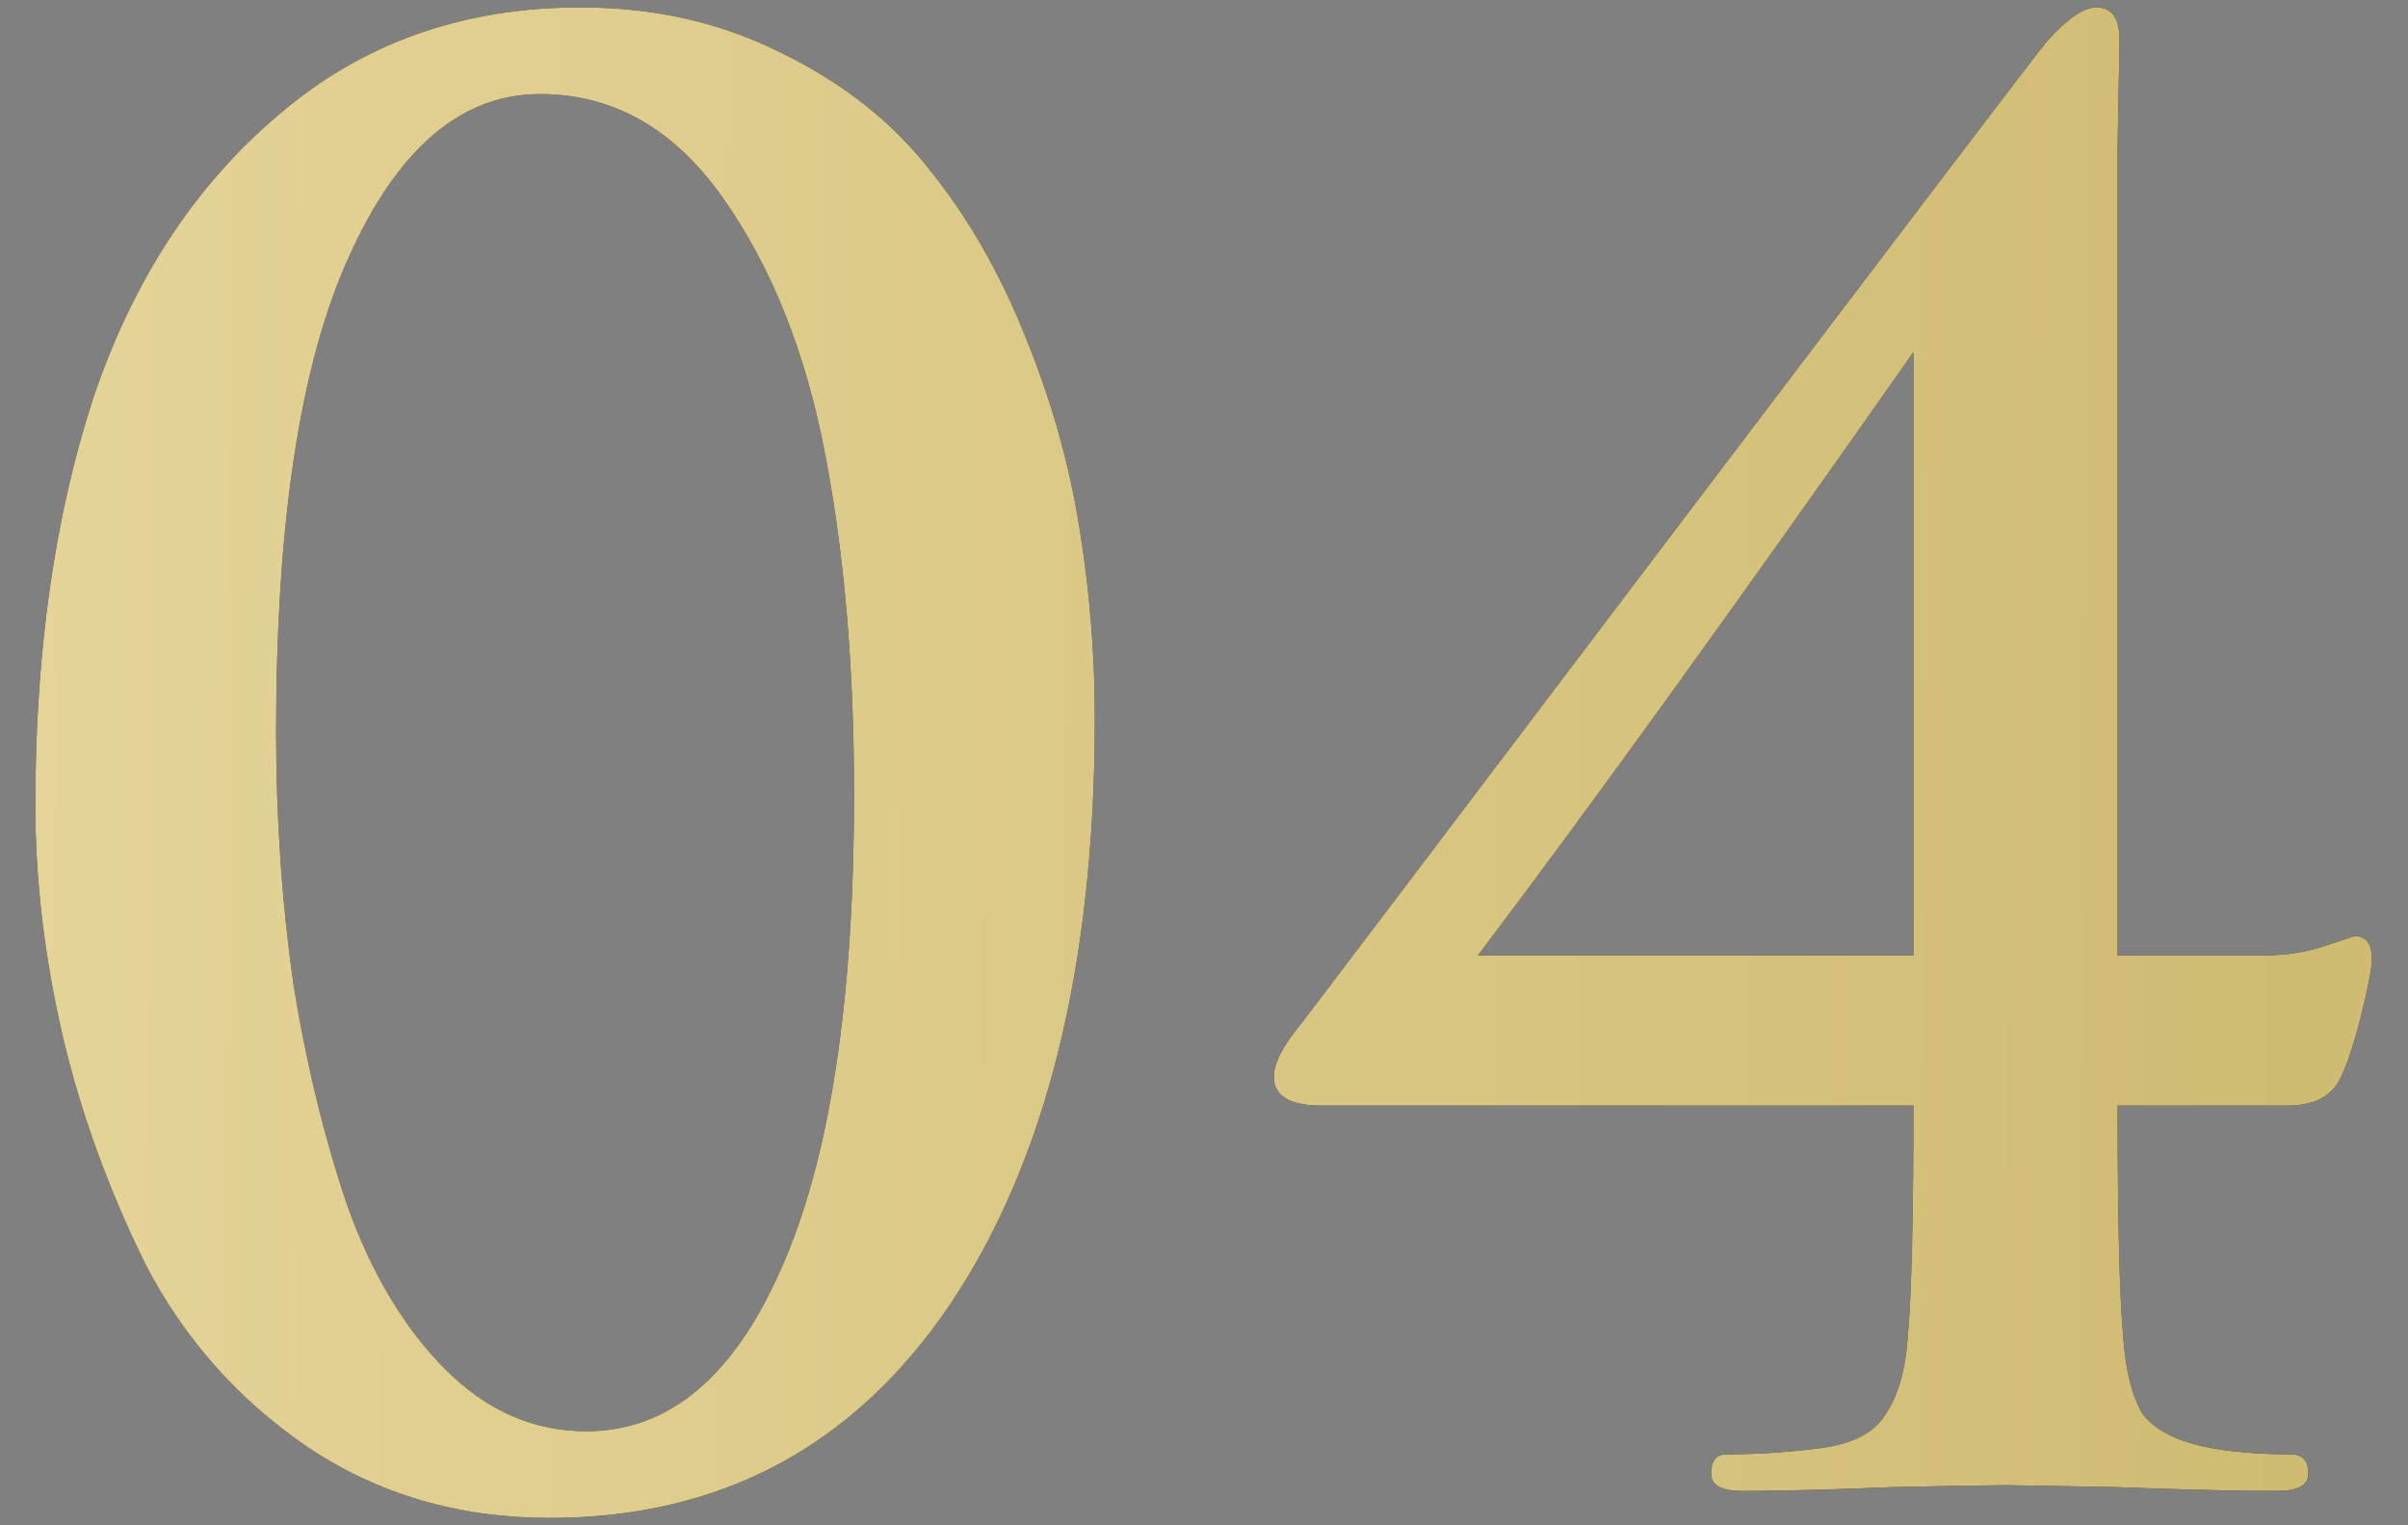
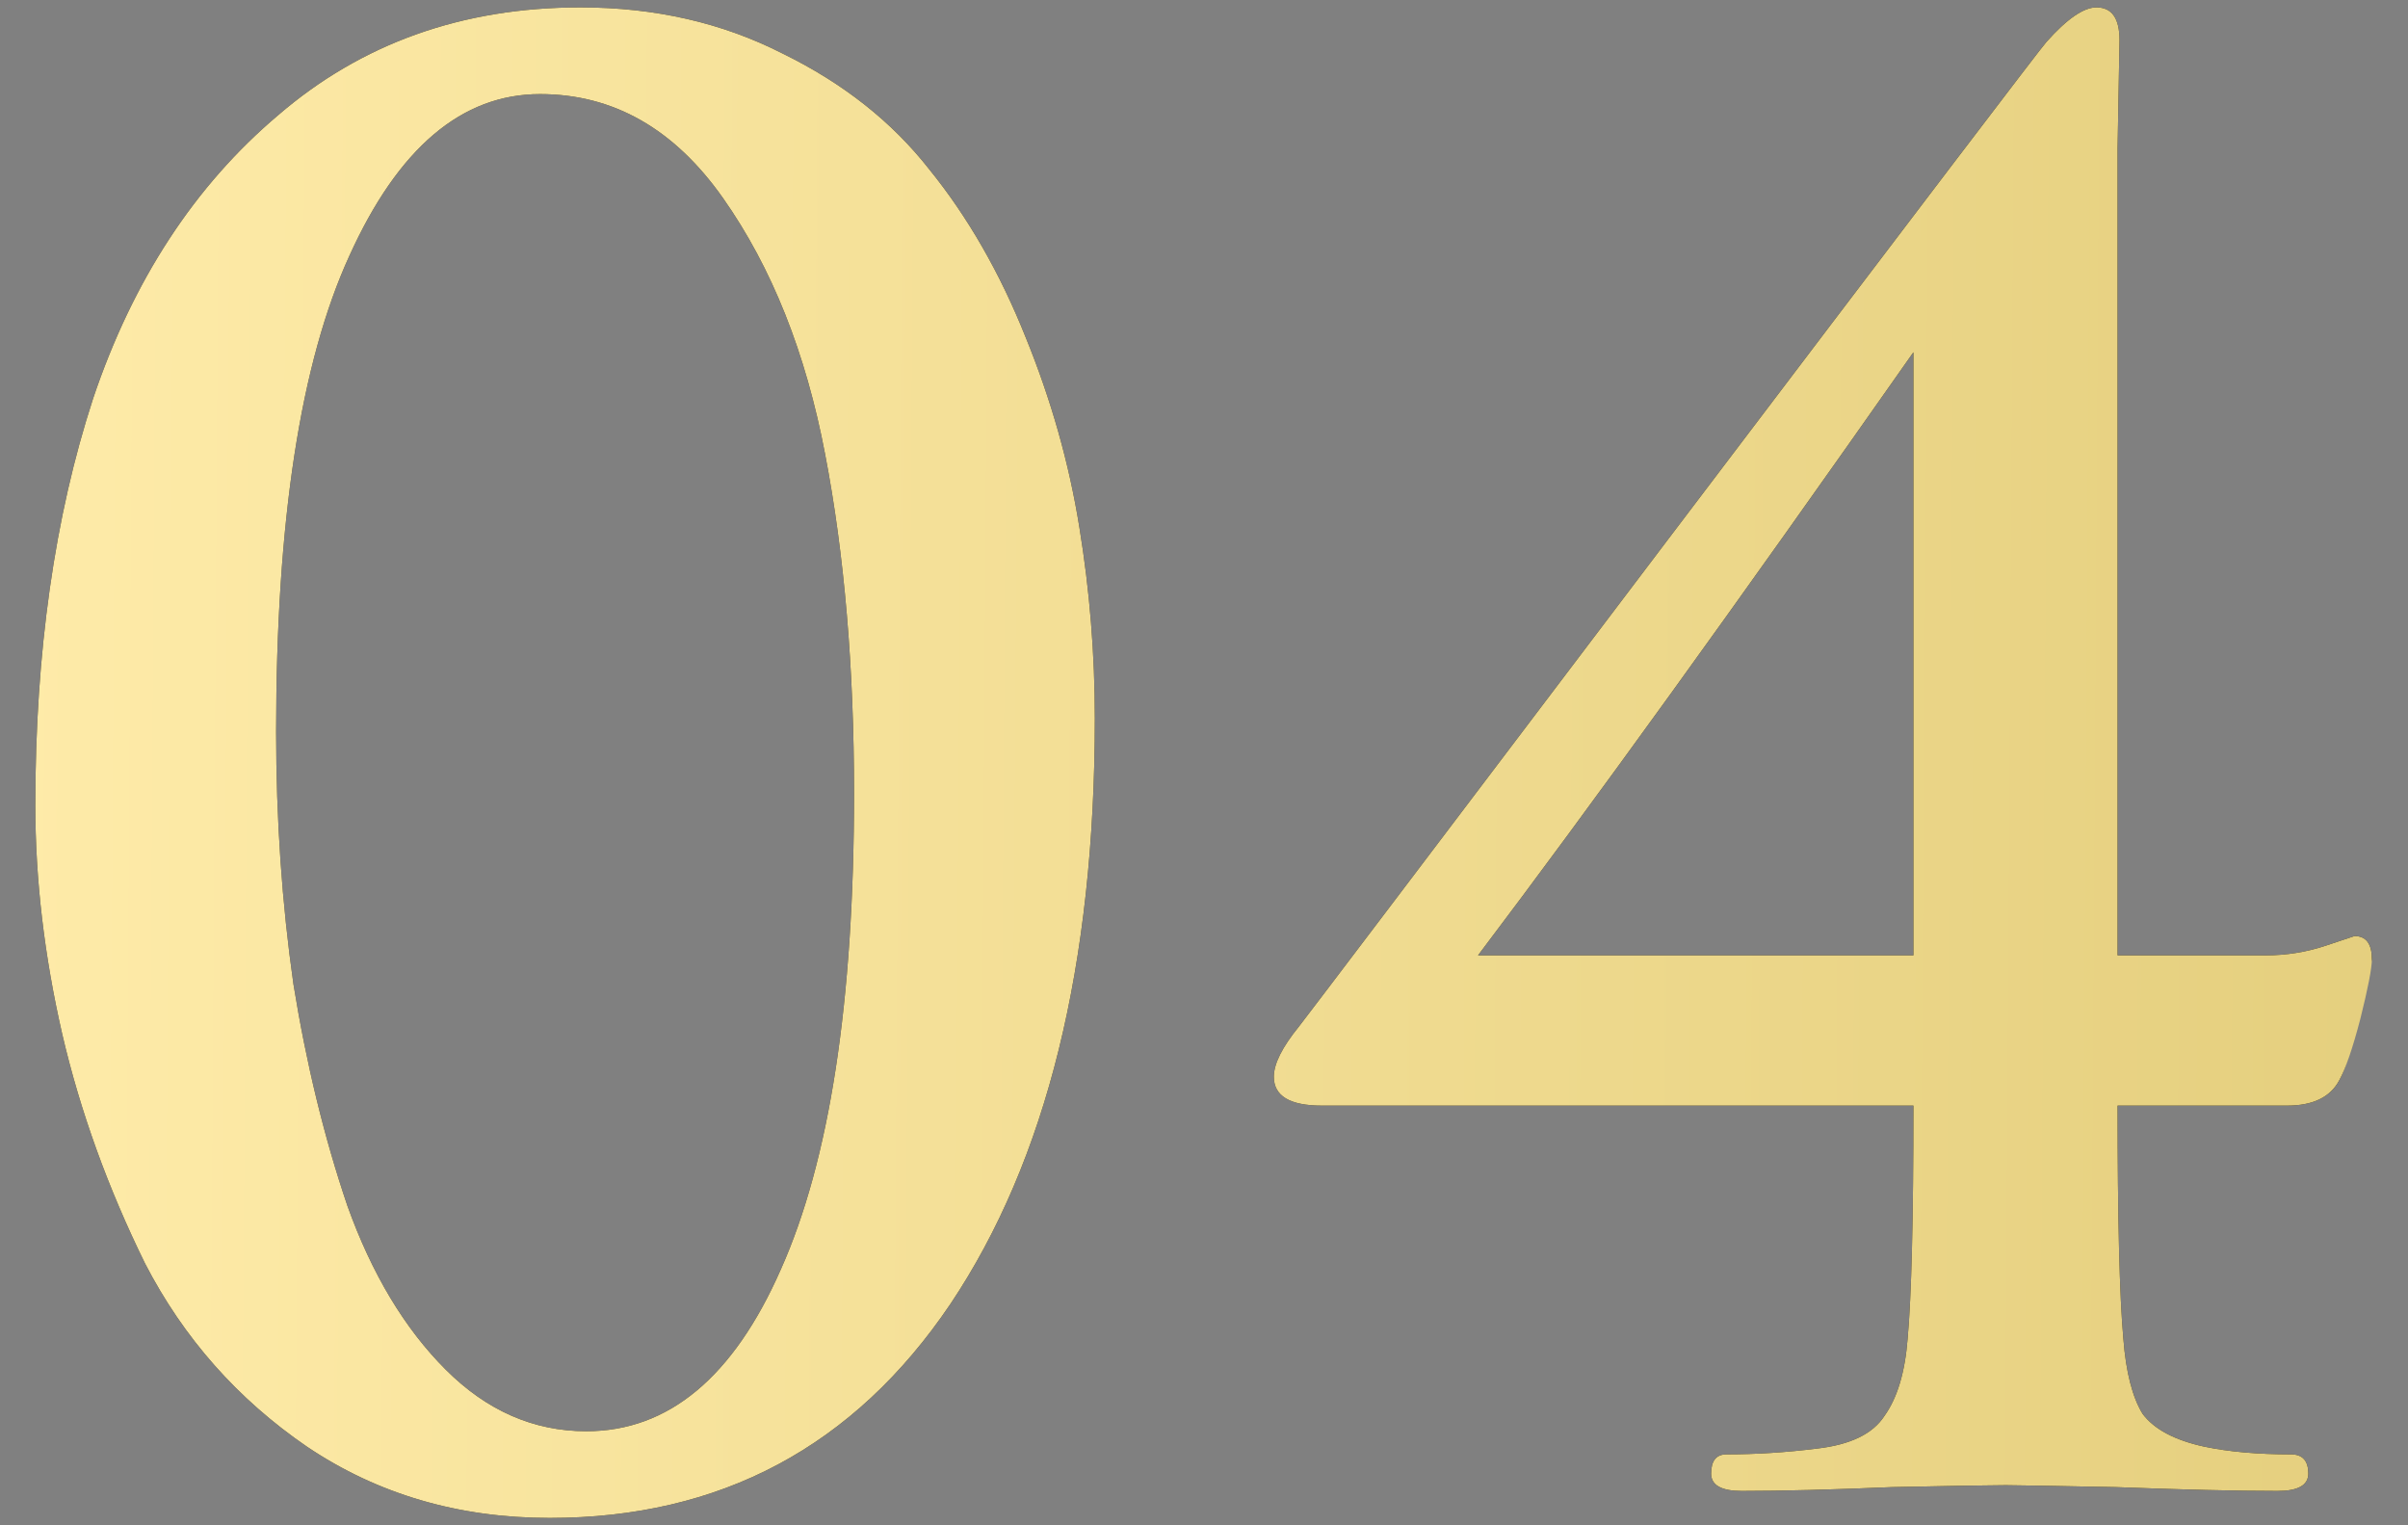
<svg xmlns="http://www.w3.org/2000/svg" width="60" height="38" viewBox="0 0 60 38" fill="none">
  <rect x="0" y="0" width="60" height="38" fill="#808080" stroke="none" />
-   <path d="M27.28 17.896C27.28 24.04 26.08 28.904 23.68 32.488C21.28 36.04 17.952 37.816 13.696 37.816C11.424 37.816 9.408 37.224 7.648 36.04C5.92 34.856 4.576 33.336 3.616 31.48C2.688 29.592 2 27.688 1.552 25.768C1.104 23.816 0.88 21.912 0.88 20.056C0.88 16.248 1.36 12.872 2.32 9.928C3.312 6.984 4.848 4.632 6.928 2.872C9.008 1.08 11.52 0.184 14.464 0.184C16.32 0.184 18 0.568 19.504 1.336C21.008 2.072 22.224 3.032 23.152 4.216C24.112 5.4 24.912 6.792 25.552 8.392C26.192 9.96 26.64 11.544 26.896 13.144C27.152 14.712 27.28 16.296 27.28 17.896ZM21.28 19.768C21.28 16.632 21.04 13.816 20.56 11.32C20.08 8.792 19.232 6.664 18.016 4.936C16.8 3.208 15.28 2.344 13.456 2.344C11.504 2.344 9.92 3.688 8.704 6.376C7.488 9.032 6.88 12.984 6.88 18.232C6.88 20.408 7.024 22.504 7.312 24.52C7.632 26.504 8.08 28.344 8.656 30.04C9.264 31.736 10.08 33.096 11.104 34.12C12.128 35.144 13.296 35.656 14.608 35.656C16.656 35.656 18.272 34.312 19.456 31.624C20.672 28.904 21.28 24.952 21.28 19.768ZM47.676 27.544H32.94C32.14 27.544 31.74 27.304 31.74 26.824C31.74 26.504 31.948 26.088 32.364 25.576C32.492 25.416 35.596 21.32 41.676 13.288C47.788 5.224 50.892 1.144 50.988 1.048C51.5 0.472 51.916 0.184 52.236 0.184C52.62 0.184 52.812 0.456 52.812 1C52.812 1.032 52.796 1.928 52.764 3.688C52.764 5.448 52.764 6.952 52.764 8.2V23.8H56.46C56.972 23.8 57.468 23.72 57.948 23.56L58.668 23.32C58.956 23.32 59.1 23.512 59.1 23.896C59.1 24.12 59.004 24.616 58.812 25.384C58.62 26.12 58.444 26.632 58.284 26.92C58.06 27.336 57.628 27.544 56.988 27.544H52.764C52.764 30.36 52.812 32.296 52.908 33.352C52.972 34.184 53.132 34.808 53.388 35.224C53.676 35.608 54.188 35.88 54.924 36.04C55.532 36.168 56.252 36.232 57.084 36.232C57.372 36.232 57.516 36.392 57.516 36.712C57.516 37 57.26 37.144 56.748 37.144C55.724 37.144 54.38 37.112 52.716 37.048C51.084 37.016 50.172 37 49.98 37C49.628 37 48.684 37.016 47.148 37.048C45.644 37.112 44.396 37.144 43.404 37.144C42.892 37.144 42.636 37 42.636 36.712C42.636 36.392 42.764 36.232 43.02 36.232C43.756 36.232 44.508 36.184 45.276 36.088C46.108 35.992 46.668 35.72 46.956 35.272C47.276 34.824 47.468 34.184 47.532 33.352C47.628 32.296 47.676 30.36 47.676 27.544ZM47.676 23.8V8.776C43.228 15.112 39.612 20.12 36.828 23.8H47.676Z" fill="black" />
+   <path d="M27.28 17.896C27.28 24.04 26.08 28.904 23.68 32.488C21.28 36.04 17.952 37.816 13.696 37.816C11.424 37.816 9.408 37.224 7.648 36.04C5.92 34.856 4.576 33.336 3.616 31.48C2.688 29.592 2 27.688 1.552 25.768C1.104 23.816 0.88 21.912 0.88 20.056C0.88 16.248 1.36 12.872 2.32 9.928C3.312 6.984 4.848 4.632 6.928 2.872C9.008 1.08 11.52 0.184 14.464 0.184C16.32 0.184 18 0.568 19.504 1.336C21.008 2.072 22.224 3.032 23.152 4.216C24.112 5.4 24.912 6.792 25.552 8.392C26.192 9.96 26.64 11.544 26.896 13.144C27.152 14.712 27.28 16.296 27.28 17.896ZM21.28 19.768C21.28 16.632 21.04 13.816 20.56 11.32C20.08 8.792 19.232 6.664 18.016 4.936C16.8 3.208 15.28 2.344 13.456 2.344C11.504 2.344 9.92 3.688 8.704 6.376C7.488 9.032 6.88 12.984 6.88 18.232C6.88 20.408 7.024 22.504 7.312 24.52C7.632 26.504 8.08 28.344 8.656 30.04C9.264 31.736 10.08 33.096 11.104 34.12C12.128 35.144 13.296 35.656 14.608 35.656C16.656 35.656 18.272 34.312 19.456 31.624C20.672 28.904 21.28 24.952 21.28 19.768ZM47.676 27.544H32.94C32.14 27.544 31.74 27.304 31.74 26.824C31.74 26.504 31.948 26.088 32.364 25.576C32.492 25.416 35.596 21.32 41.676 13.288C47.788 5.224 50.892 1.144 50.988 1.048C51.5 0.472 51.916 0.184 52.236 0.184C52.62 0.184 52.812 0.456 52.812 1C52.812 1.032 52.796 1.928 52.764 3.688C52.764 5.448 52.764 6.952 52.764 8.2V23.8H56.46C56.972 23.8 57.468 23.72 57.948 23.56L58.668 23.32C58.956 23.32 59.1 23.512 59.1 23.896C58.62 26.12 58.444 26.632 58.284 26.92C58.06 27.336 57.628 27.544 56.988 27.544H52.764C52.764 30.36 52.812 32.296 52.908 33.352C52.972 34.184 53.132 34.808 53.388 35.224C53.676 35.608 54.188 35.88 54.924 36.04C55.532 36.168 56.252 36.232 57.084 36.232C57.372 36.232 57.516 36.392 57.516 36.712C57.516 37 57.26 37.144 56.748 37.144C55.724 37.144 54.38 37.112 52.716 37.048C51.084 37.016 50.172 37 49.98 37C49.628 37 48.684 37.016 47.148 37.048C45.644 37.112 44.396 37.144 43.404 37.144C42.892 37.144 42.636 37 42.636 36.712C42.636 36.392 42.764 36.232 43.02 36.232C43.756 36.232 44.508 36.184 45.276 36.088C46.108 35.992 46.668 35.72 46.956 35.272C47.276 34.824 47.468 34.184 47.532 33.352C47.628 32.296 47.676 30.36 47.676 27.544ZM47.676 23.8V8.776C43.228 15.112 39.612 20.12 36.828 23.8H47.676Z" fill="black" />
  <path d="M27.28 17.896C27.28 24.04 26.08 28.904 23.68 32.488C21.28 36.04 17.952 37.816 13.696 37.816C11.424 37.816 9.408 37.224 7.648 36.04C5.92 34.856 4.576 33.336 3.616 31.48C2.688 29.592 2 27.688 1.552 25.768C1.104 23.816 0.88 21.912 0.88 20.056C0.88 16.248 1.36 12.872 2.32 9.928C3.312 6.984 4.848 4.632 6.928 2.872C9.008 1.08 11.52 0.184 14.464 0.184C16.32 0.184 18 0.568 19.504 1.336C21.008 2.072 22.224 3.032 23.152 4.216C24.112 5.4 24.912 6.792 25.552 8.392C26.192 9.96 26.64 11.544 26.896 13.144C27.152 14.712 27.28 16.296 27.28 17.896ZM21.28 19.768C21.28 16.632 21.04 13.816 20.56 11.32C20.08 8.792 19.232 6.664 18.016 4.936C16.8 3.208 15.28 2.344 13.456 2.344C11.504 2.344 9.92 3.688 8.704 6.376C7.488 9.032 6.88 12.984 6.88 18.232C6.88 20.408 7.024 22.504 7.312 24.52C7.632 26.504 8.08 28.344 8.656 30.04C9.264 31.736 10.08 33.096 11.104 34.12C12.128 35.144 13.296 35.656 14.608 35.656C16.656 35.656 18.272 34.312 19.456 31.624C20.672 28.904 21.28 24.952 21.28 19.768ZM47.676 27.544H32.94C32.14 27.544 31.74 27.304 31.74 26.824C31.74 26.504 31.948 26.088 32.364 25.576C32.492 25.416 35.596 21.32 41.676 13.288C47.788 5.224 50.892 1.144 50.988 1.048C51.5 0.472 51.916 0.184 52.236 0.184C52.62 0.184 52.812 0.456 52.812 1C52.812 1.032 52.796 1.928 52.764 3.688C52.764 5.448 52.764 6.952 52.764 8.2V23.8H56.46C56.972 23.8 57.468 23.72 57.948 23.56L58.668 23.32C58.956 23.32 59.1 23.512 59.1 23.896C59.1 24.12 59.004 24.616 58.812 25.384C58.62 26.12 58.444 26.632 58.284 26.92C58.06 27.336 57.628 27.544 56.988 27.544H52.764C52.764 30.36 52.812 32.296 52.908 33.352C52.972 34.184 53.132 34.808 53.388 35.224C53.676 35.608 54.188 35.88 54.924 36.04C55.532 36.168 56.252 36.232 57.084 36.232C57.372 36.232 57.516 36.392 57.516 36.712C57.516 37 57.26 37.144 56.748 37.144C55.724 37.144 54.38 37.112 52.716 37.048C51.084 37.016 50.172 37 49.98 37C49.628 37 48.684 37.016 47.148 37.048C45.644 37.112 44.396 37.144 43.404 37.144C42.892 37.144 42.636 37 42.636 36.712C42.636 36.392 42.764 36.232 43.02 36.232C43.756 36.232 44.508 36.184 45.276 36.088C46.108 35.992 46.668 35.72 46.956 35.272C47.276 34.824 47.468 34.184 47.532 33.352C47.628 32.296 47.676 30.36 47.676 27.544ZM47.676 23.8V8.776C43.228 15.112 39.612 20.12 36.828 23.8H47.676Z" fill="url(#paint0_linear_156_378)" />
-   <path d="M27.28 17.896C27.28 24.04 26.08 28.904 23.68 32.488C21.28 36.04 17.952 37.816 13.696 37.816C11.424 37.816 9.408 37.224 7.648 36.04C5.92 34.856 4.576 33.336 3.616 31.48C2.688 29.592 2 27.688 1.552 25.768C1.104 23.816 0.88 21.912 0.88 20.056C0.88 16.248 1.36 12.872 2.32 9.928C3.312 6.984 4.848 4.632 6.928 2.872C9.008 1.08 11.52 0.184 14.464 0.184C16.32 0.184 18 0.568 19.504 1.336C21.008 2.072 22.224 3.032 23.152 4.216C24.112 5.4 24.912 6.792 25.552 8.392C26.192 9.96 26.64 11.544 26.896 13.144C27.152 14.712 27.28 16.296 27.28 17.896ZM21.28 19.768C21.28 16.632 21.04 13.816 20.56 11.32C20.08 8.792 19.232 6.664 18.016 4.936C16.8 3.208 15.28 2.344 13.456 2.344C11.504 2.344 9.92 3.688 8.704 6.376C7.488 9.032 6.88 12.984 6.88 18.232C6.88 20.408 7.024 22.504 7.312 24.52C7.632 26.504 8.08 28.344 8.656 30.04C9.264 31.736 10.08 33.096 11.104 34.12C12.128 35.144 13.296 35.656 14.608 35.656C16.656 35.656 18.272 34.312 19.456 31.624C20.672 28.904 21.28 24.952 21.28 19.768ZM47.676 27.544H32.94C32.14 27.544 31.74 27.304 31.74 26.824C31.74 26.504 31.948 26.088 32.364 25.576C32.492 25.416 35.596 21.32 41.676 13.288C47.788 5.224 50.892 1.144 50.988 1.048C51.5 0.472 51.916 0.184 52.236 0.184C52.62 0.184 52.812 0.456 52.812 1C52.812 1.032 52.796 1.928 52.764 3.688C52.764 5.448 52.764 6.952 52.764 8.2V23.8H56.46C56.972 23.8 57.468 23.72 57.948 23.56L58.668 23.32C58.956 23.32 59.1 23.512 59.1 23.896C59.1 24.12 59.004 24.616 58.812 25.384C58.62 26.12 58.444 26.632 58.284 26.92C58.06 27.336 57.628 27.544 56.988 27.544H52.764C52.764 30.36 52.812 32.296 52.908 33.352C52.972 34.184 53.132 34.808 53.388 35.224C53.676 35.608 54.188 35.88 54.924 36.04C55.532 36.168 56.252 36.232 57.084 36.232C57.372 36.232 57.516 36.392 57.516 36.712C57.516 37 57.26 37.144 56.748 37.144C55.724 37.144 54.38 37.112 52.716 37.048C51.084 37.016 50.172 37 49.98 37C49.628 37 48.684 37.016 47.148 37.048C45.644 37.112 44.396 37.144 43.404 37.144C42.892 37.144 42.636 37 42.636 36.712C42.636 36.392 42.764 36.232 43.02 36.232C43.756 36.232 44.508 36.184 45.276 36.088C46.108 35.992 46.668 35.72 46.956 35.272C47.276 34.824 47.468 34.184 47.532 33.352C47.628 32.296 47.676 30.36 47.676 27.544ZM47.676 23.8V8.776C43.228 15.112 39.612 20.12 36.828 23.8H47.676Z" fill="black" fill-opacity="0.1" />
  <defs>
    <linearGradient id="paint0_linear_156_378" x1="-2" y1="3" x2="64.014" y2="3.428" gradientUnits="userSpaceOnUse">
      <stop stop-color="#FFECAA" />
      <stop offset="1" stop-color="#E3CD7B" />
    </linearGradient>
  </defs>
</svg>